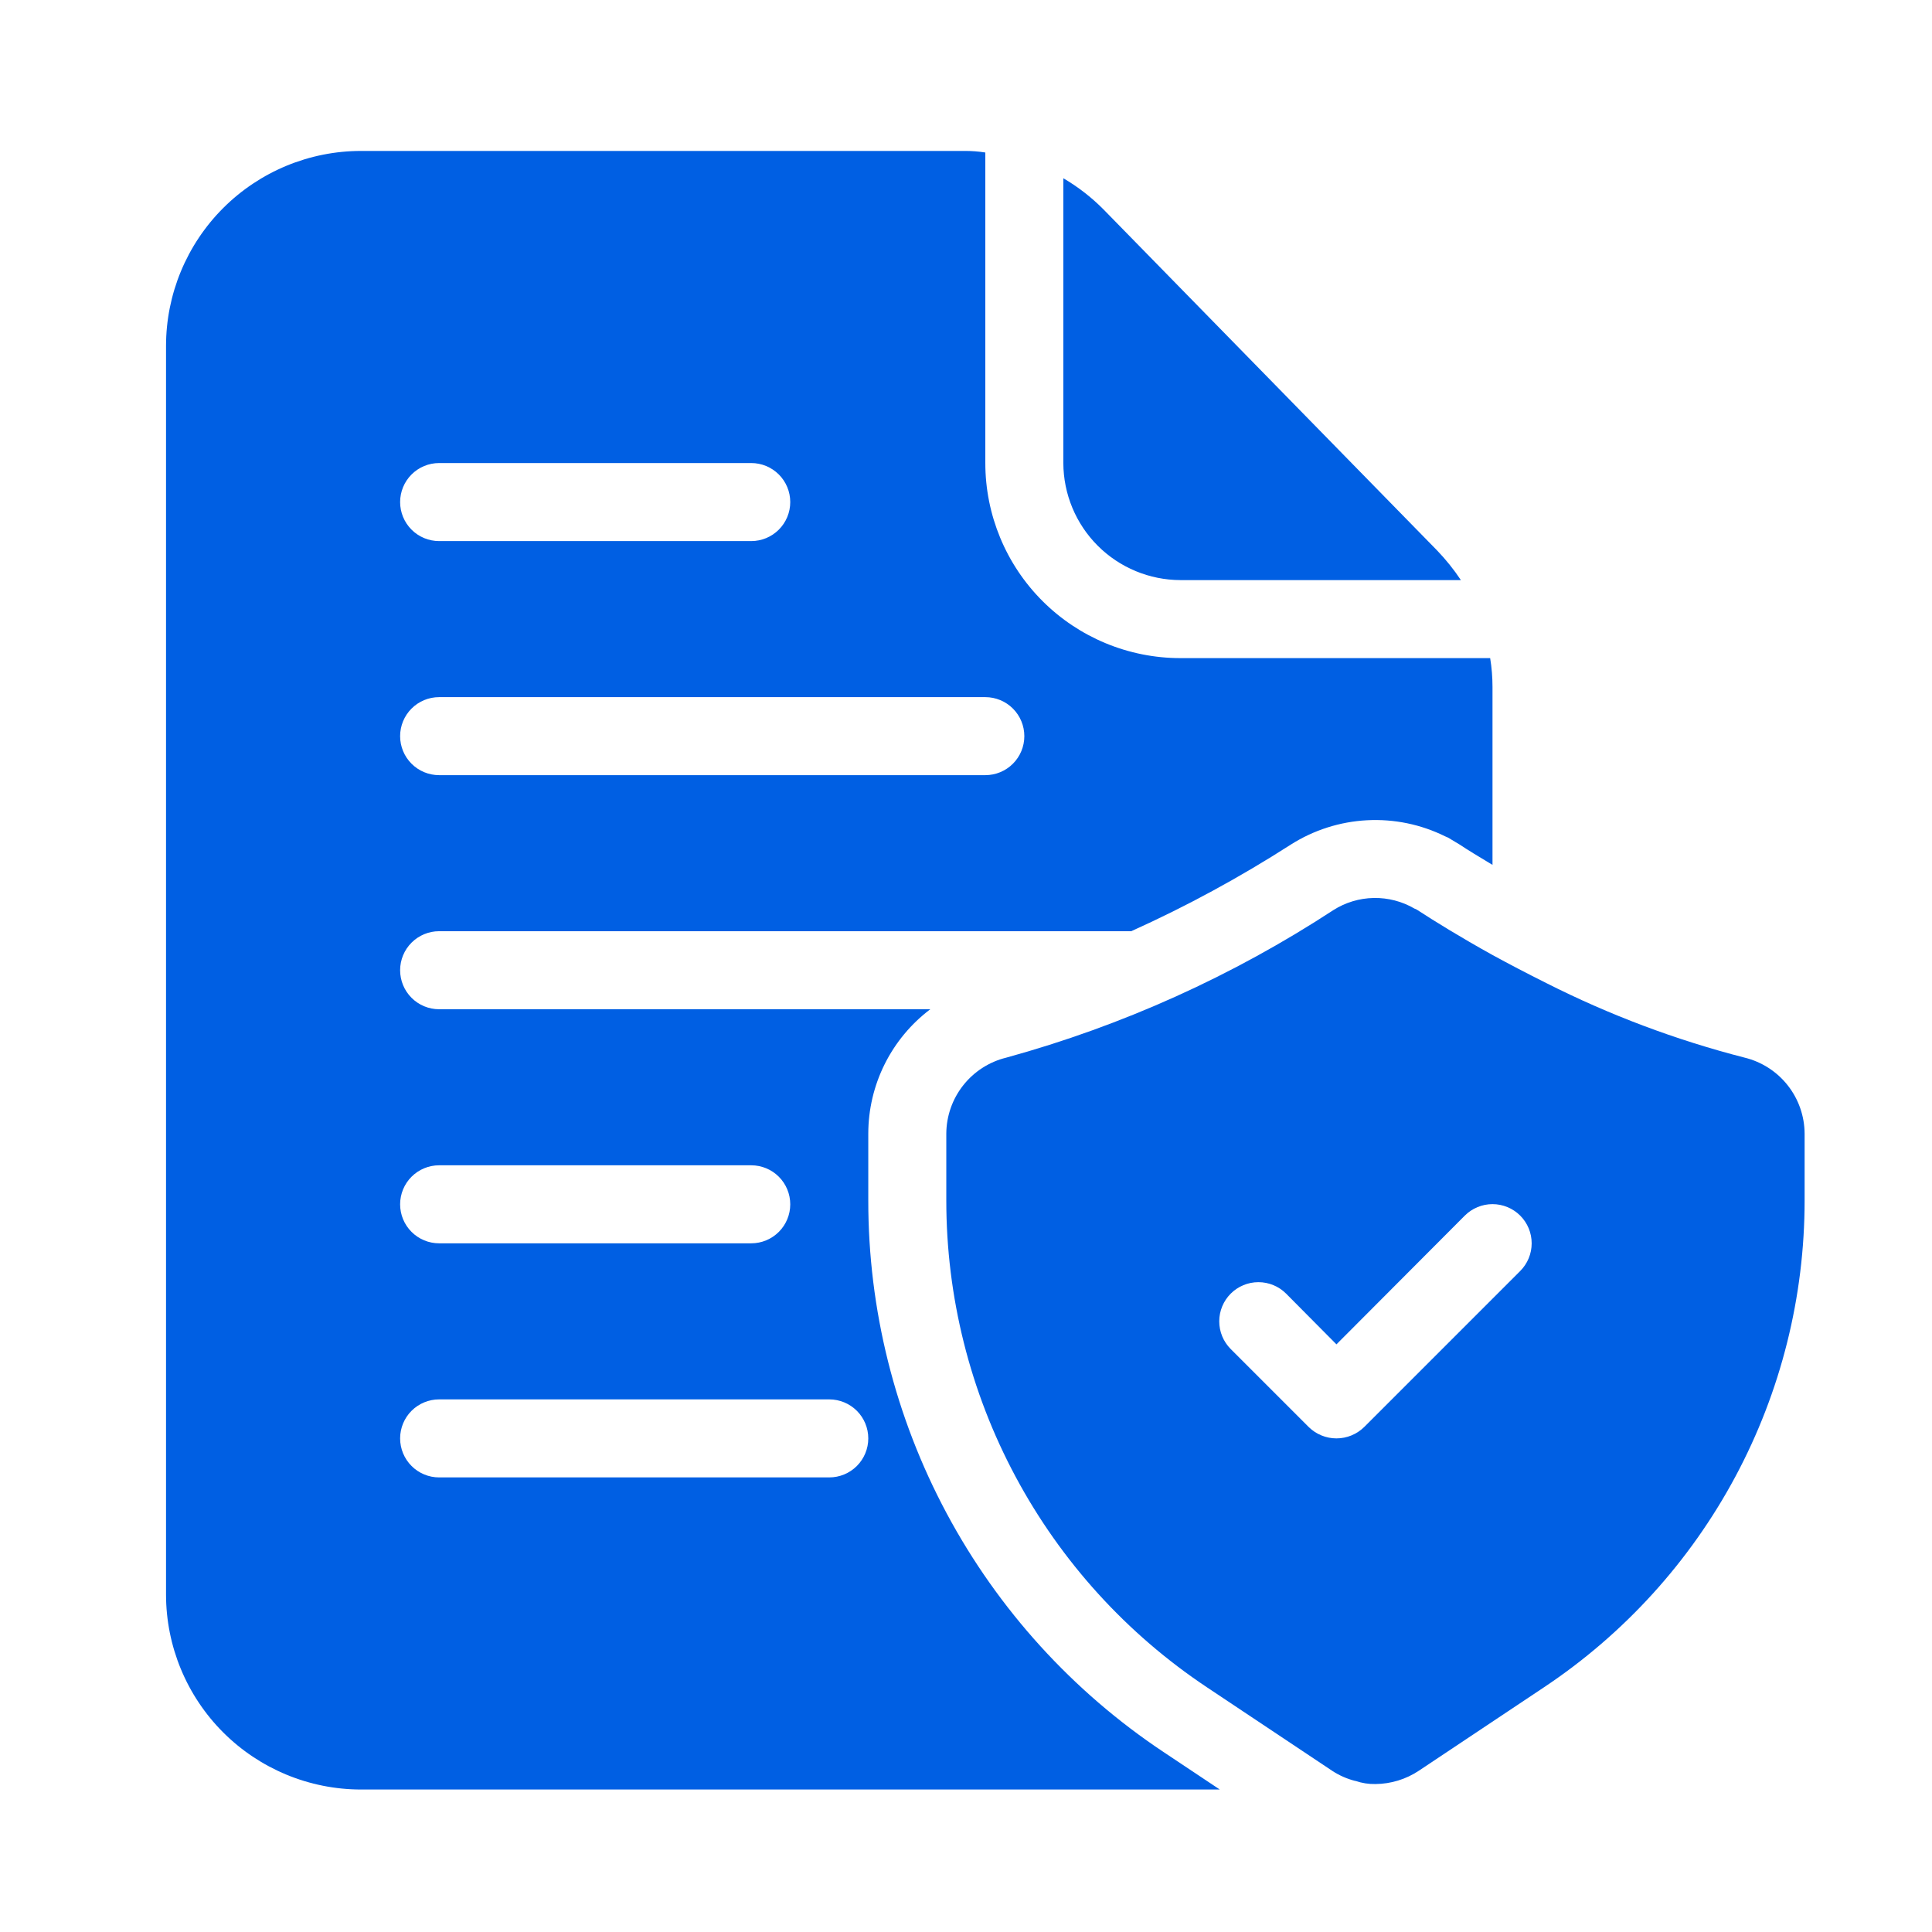
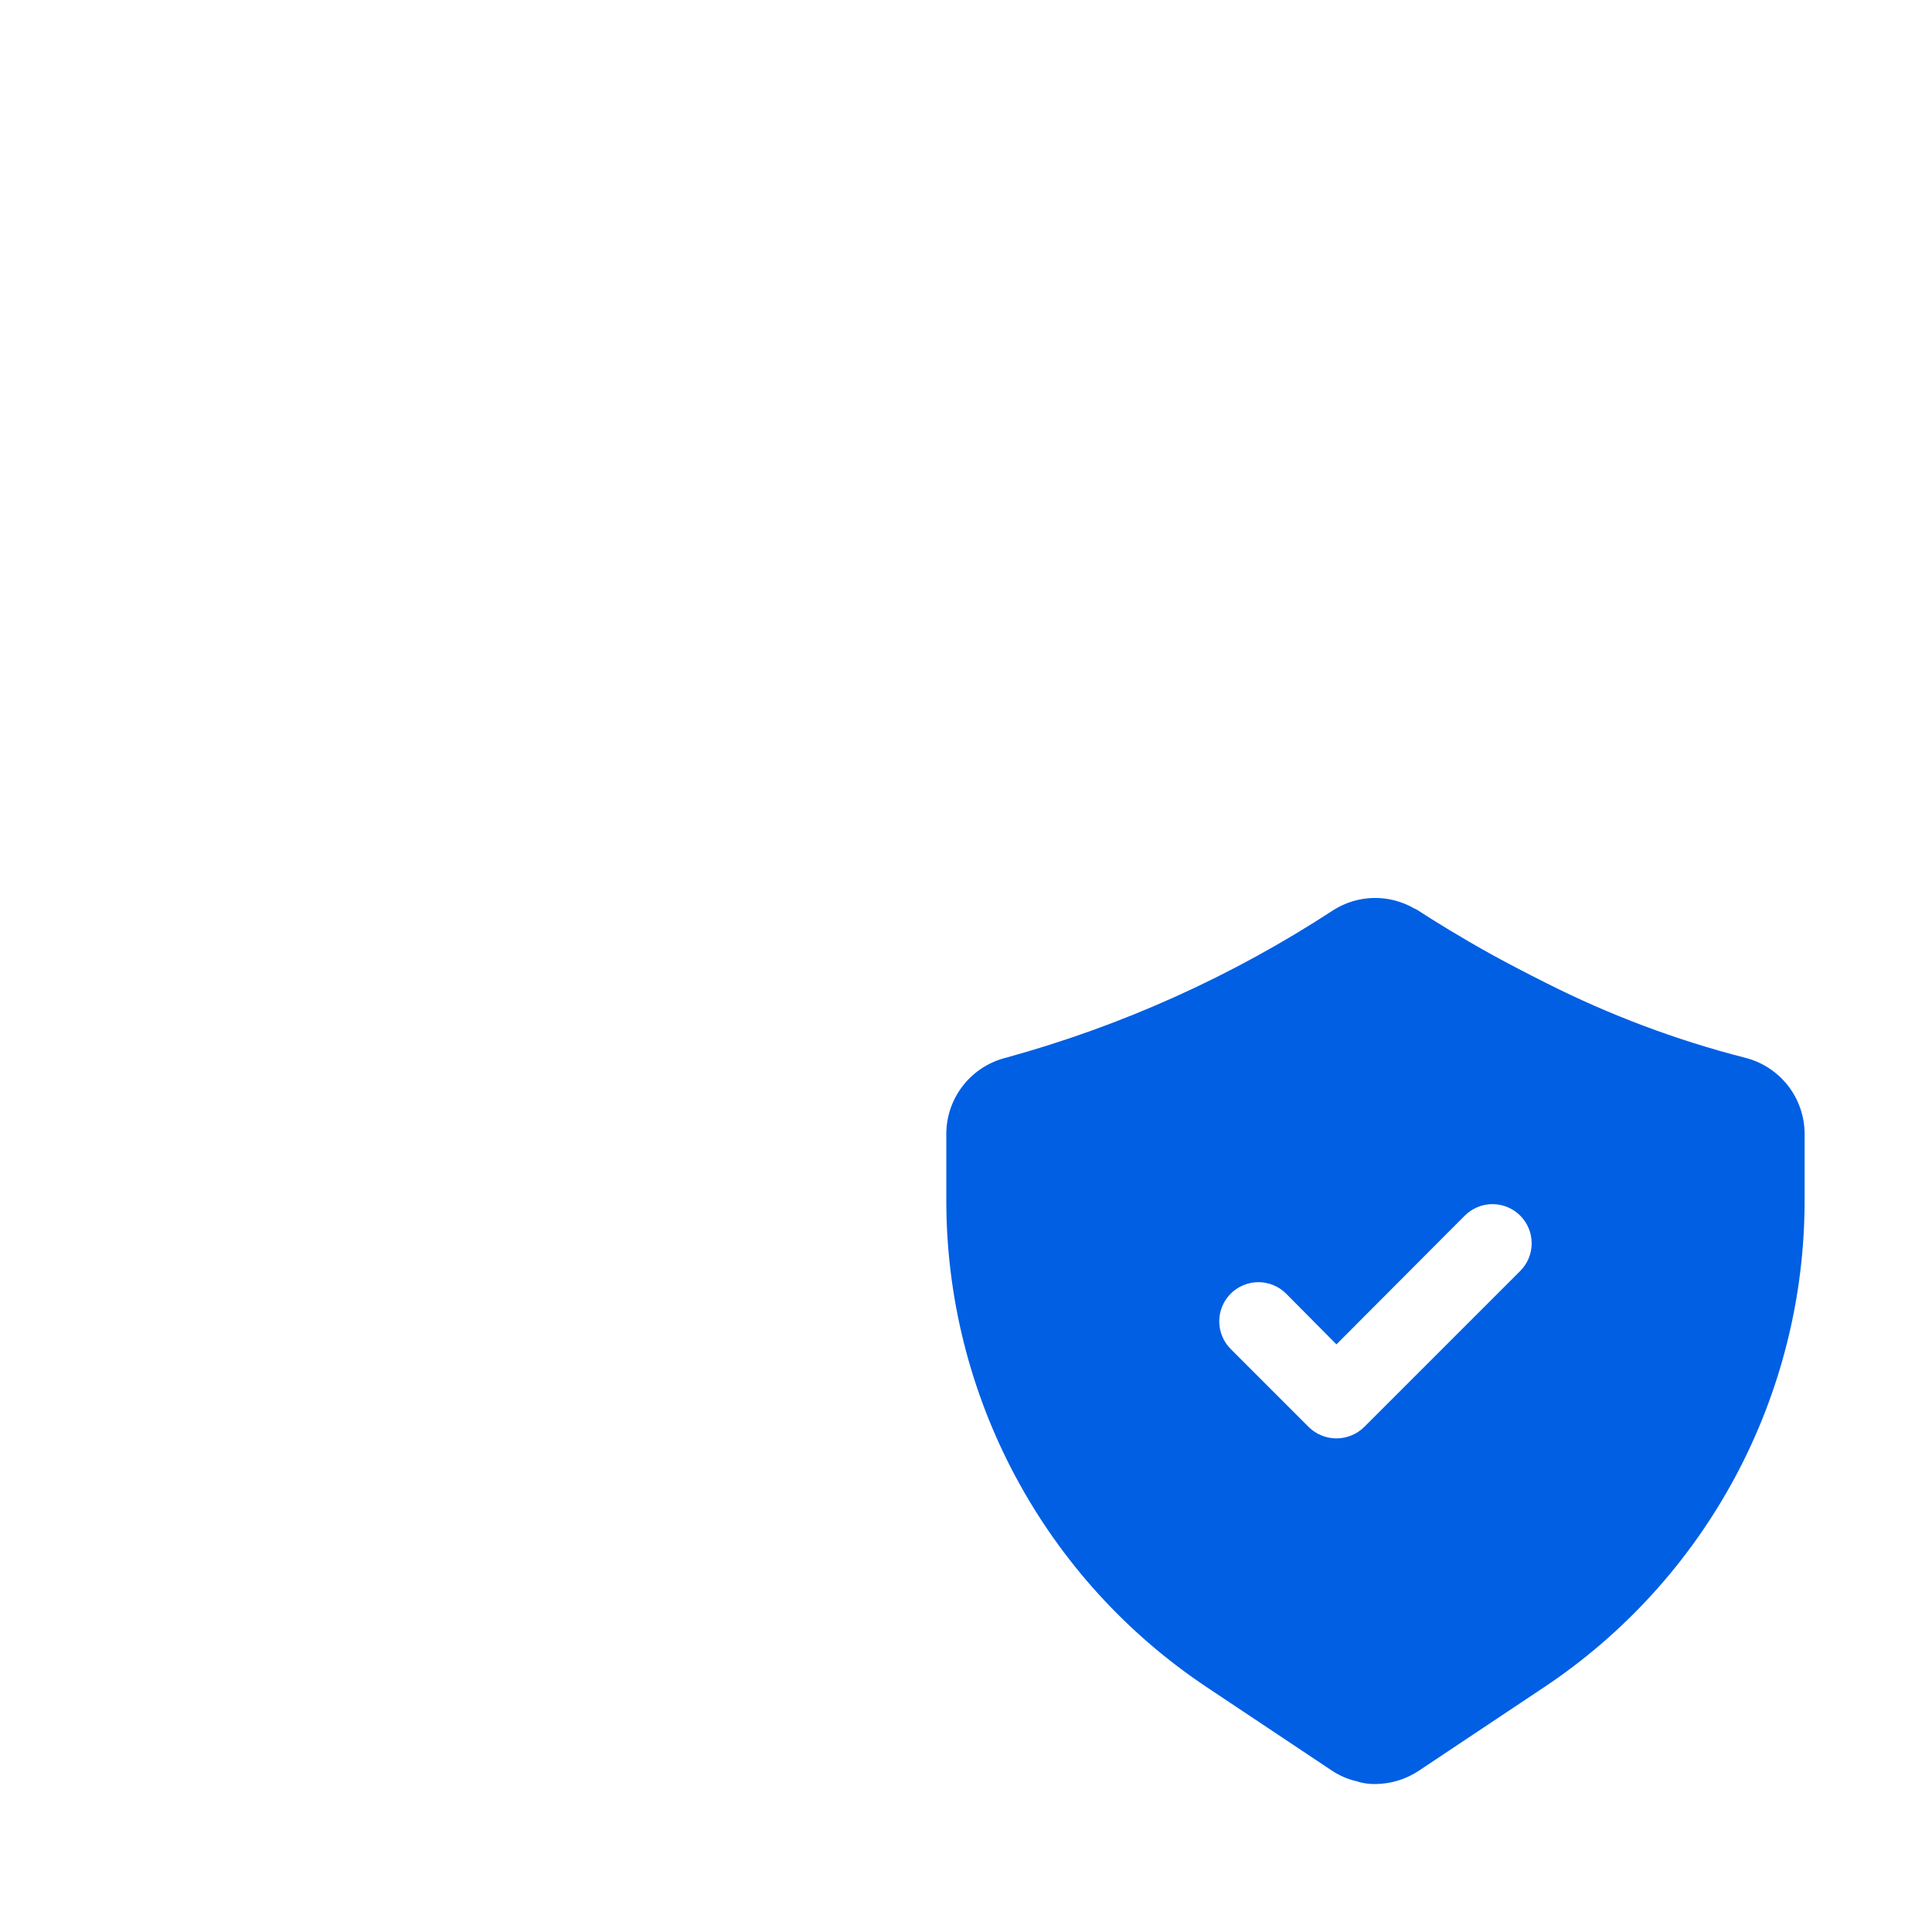
<svg xmlns="http://www.w3.org/2000/svg" width="128" height="128" viewBox="0 0 128 128" fill="none">
  <path d="M115.579 70.069C111.037 68.904 106.634 67.248 102.449 65.132C101.156 64.486 99.968 63.866 98.882 63.271C96.737 62.082 95.031 61.023 93.919 60.299C93.856 60.254 93.786 60.219 93.712 60.196C92.893 59.718 91.958 59.475 91.01 59.493C90.061 59.511 89.136 59.79 88.336 60.299C81.667 64.66 74.359 67.956 66.676 70.069C65.545 70.344 64.538 70.99 63.817 71.903C63.095 72.817 62.7 73.945 62.695 75.109V79.529C62.693 85.913 64.267 92.198 67.28 97.825C70.292 103.453 74.648 108.249 79.962 111.787L82.365 113.39L88.258 117.319C88.726 117.626 89.241 117.853 89.784 117.991H89.809C90.233 118.137 90.679 118.207 91.128 118.197C92.149 118.189 93.146 117.883 93.997 117.319L102.294 111.787C107.607 108.249 111.963 103.453 114.976 97.825C117.988 92.198 119.563 85.913 119.56 79.529V75.109C119.555 73.945 119.16 72.817 118.438 71.903C117.717 70.99 116.71 70.344 115.579 70.069ZM100.717 84.208L90.378 94.547C89.888 95.027 89.229 95.297 88.543 95.297C87.857 95.297 87.198 95.027 86.708 94.547L81.538 89.377C81.052 88.891 80.778 88.231 80.778 87.542C80.778 86.854 81.052 86.194 81.538 85.707C82.025 85.22 82.685 84.947 83.373 84.947C84.062 84.947 84.722 85.22 85.209 85.707L88.543 89.067L97.047 80.537C97.288 80.296 97.574 80.105 97.889 79.975C98.204 79.844 98.541 79.777 98.882 79.777C99.223 79.777 99.56 79.844 99.875 79.975C100.19 80.105 100.476 80.296 100.717 80.537C100.958 80.778 101.149 81.065 101.28 81.379C101.41 81.694 101.477 82.032 101.477 82.373C101.477 82.713 101.41 83.051 101.28 83.366C101.149 83.681 100.958 83.967 100.717 84.208Z" fill="#005FE3" />
-   <path d="M95.211 36.468L73.112 13.877C72.318 13.075 71.423 12.38 70.449 11.81V30.678C70.456 32.733 71.274 34.702 72.727 36.155C74.18 37.608 76.149 38.426 78.204 38.433H96.788C96.322 37.732 95.794 37.075 95.211 36.468ZM98.727 43.602H78.204C74.776 43.602 71.489 42.24 69.065 39.817C66.641 37.393 65.28 34.106 65.28 30.678V10.104C64.818 10.031 64.351 9.996 63.884 10H23.924C20.496 10 17.209 11.362 14.785 13.786C12.362 16.209 11 19.497 11 22.924V105.636C11 109.064 12.362 112.351 14.785 114.775C17.209 117.198 20.496 118.56 23.924 118.56H80.814L77.092 116.079C71.07 112.073 66.132 106.639 62.718 100.262C59.304 93.886 57.52 86.763 57.526 79.53V75.11C57.527 73.512 57.898 71.935 58.611 70.504C59.324 69.074 60.359 67.828 61.635 66.865H29.093C28.408 66.865 27.75 66.593 27.266 66.108C26.781 65.623 26.509 64.966 26.509 64.28C26.509 63.595 26.781 62.937 27.266 62.453C27.75 61.968 28.408 61.695 29.093 61.695H74.947C78.607 60.045 82.14 58.127 85.519 55.957C87.034 54.995 88.772 54.439 90.565 54.344C92.358 54.248 94.145 54.617 95.754 55.414L95.935 55.492L96.71 55.957C97.253 56.319 97.977 56.758 98.882 57.301V45.515C98.882 44.874 98.831 44.234 98.727 43.602ZM57.526 95.297C57.526 95.983 57.253 96.64 56.769 97.125C56.284 97.61 55.626 97.882 54.941 97.882H29.093C28.408 97.882 27.75 97.61 27.266 97.125C26.781 96.64 26.509 95.983 26.509 95.297C26.509 94.612 26.781 93.954 27.266 93.469C27.75 92.985 28.408 92.713 29.093 92.713H54.941C55.626 92.713 56.284 92.985 56.769 93.469C57.253 93.954 57.526 94.612 57.526 95.297ZM29.093 77.204H49.771C50.457 77.204 51.114 77.476 51.599 77.961C52.084 78.446 52.356 79.103 52.356 79.789C52.356 80.474 52.084 81.132 51.599 81.616C51.114 82.101 50.457 82.373 49.771 82.373H29.093C28.408 82.373 27.75 82.101 27.266 81.616C26.781 81.132 26.509 80.474 26.509 79.789C26.509 79.103 26.781 78.446 27.266 77.961C27.75 77.476 28.408 77.204 29.093 77.204ZM29.093 30.678H49.771C50.457 30.678 51.114 30.951 51.599 31.435C52.084 31.92 52.356 32.578 52.356 33.263C52.356 33.949 52.084 34.606 51.599 35.091C51.114 35.576 50.457 35.848 49.771 35.848H29.093C28.408 35.848 27.75 35.576 27.266 35.091C26.781 34.606 26.509 33.949 26.509 33.263C26.509 32.578 26.781 31.92 27.266 31.435C27.75 30.951 28.408 30.678 29.093 30.678ZM65.28 51.356H29.093C28.408 51.356 27.75 51.084 27.266 50.599C26.781 50.115 26.509 49.457 26.509 48.772C26.509 48.086 26.781 47.429 27.266 46.944C27.75 46.459 28.408 46.187 29.093 46.187H65.28C65.965 46.187 66.623 46.459 67.108 46.944C67.592 47.429 67.865 48.086 67.865 48.772C67.865 49.457 67.592 50.115 67.108 50.599C66.623 51.084 65.965 51.356 65.28 51.356Z" fill="#005FE3" />
</svg>